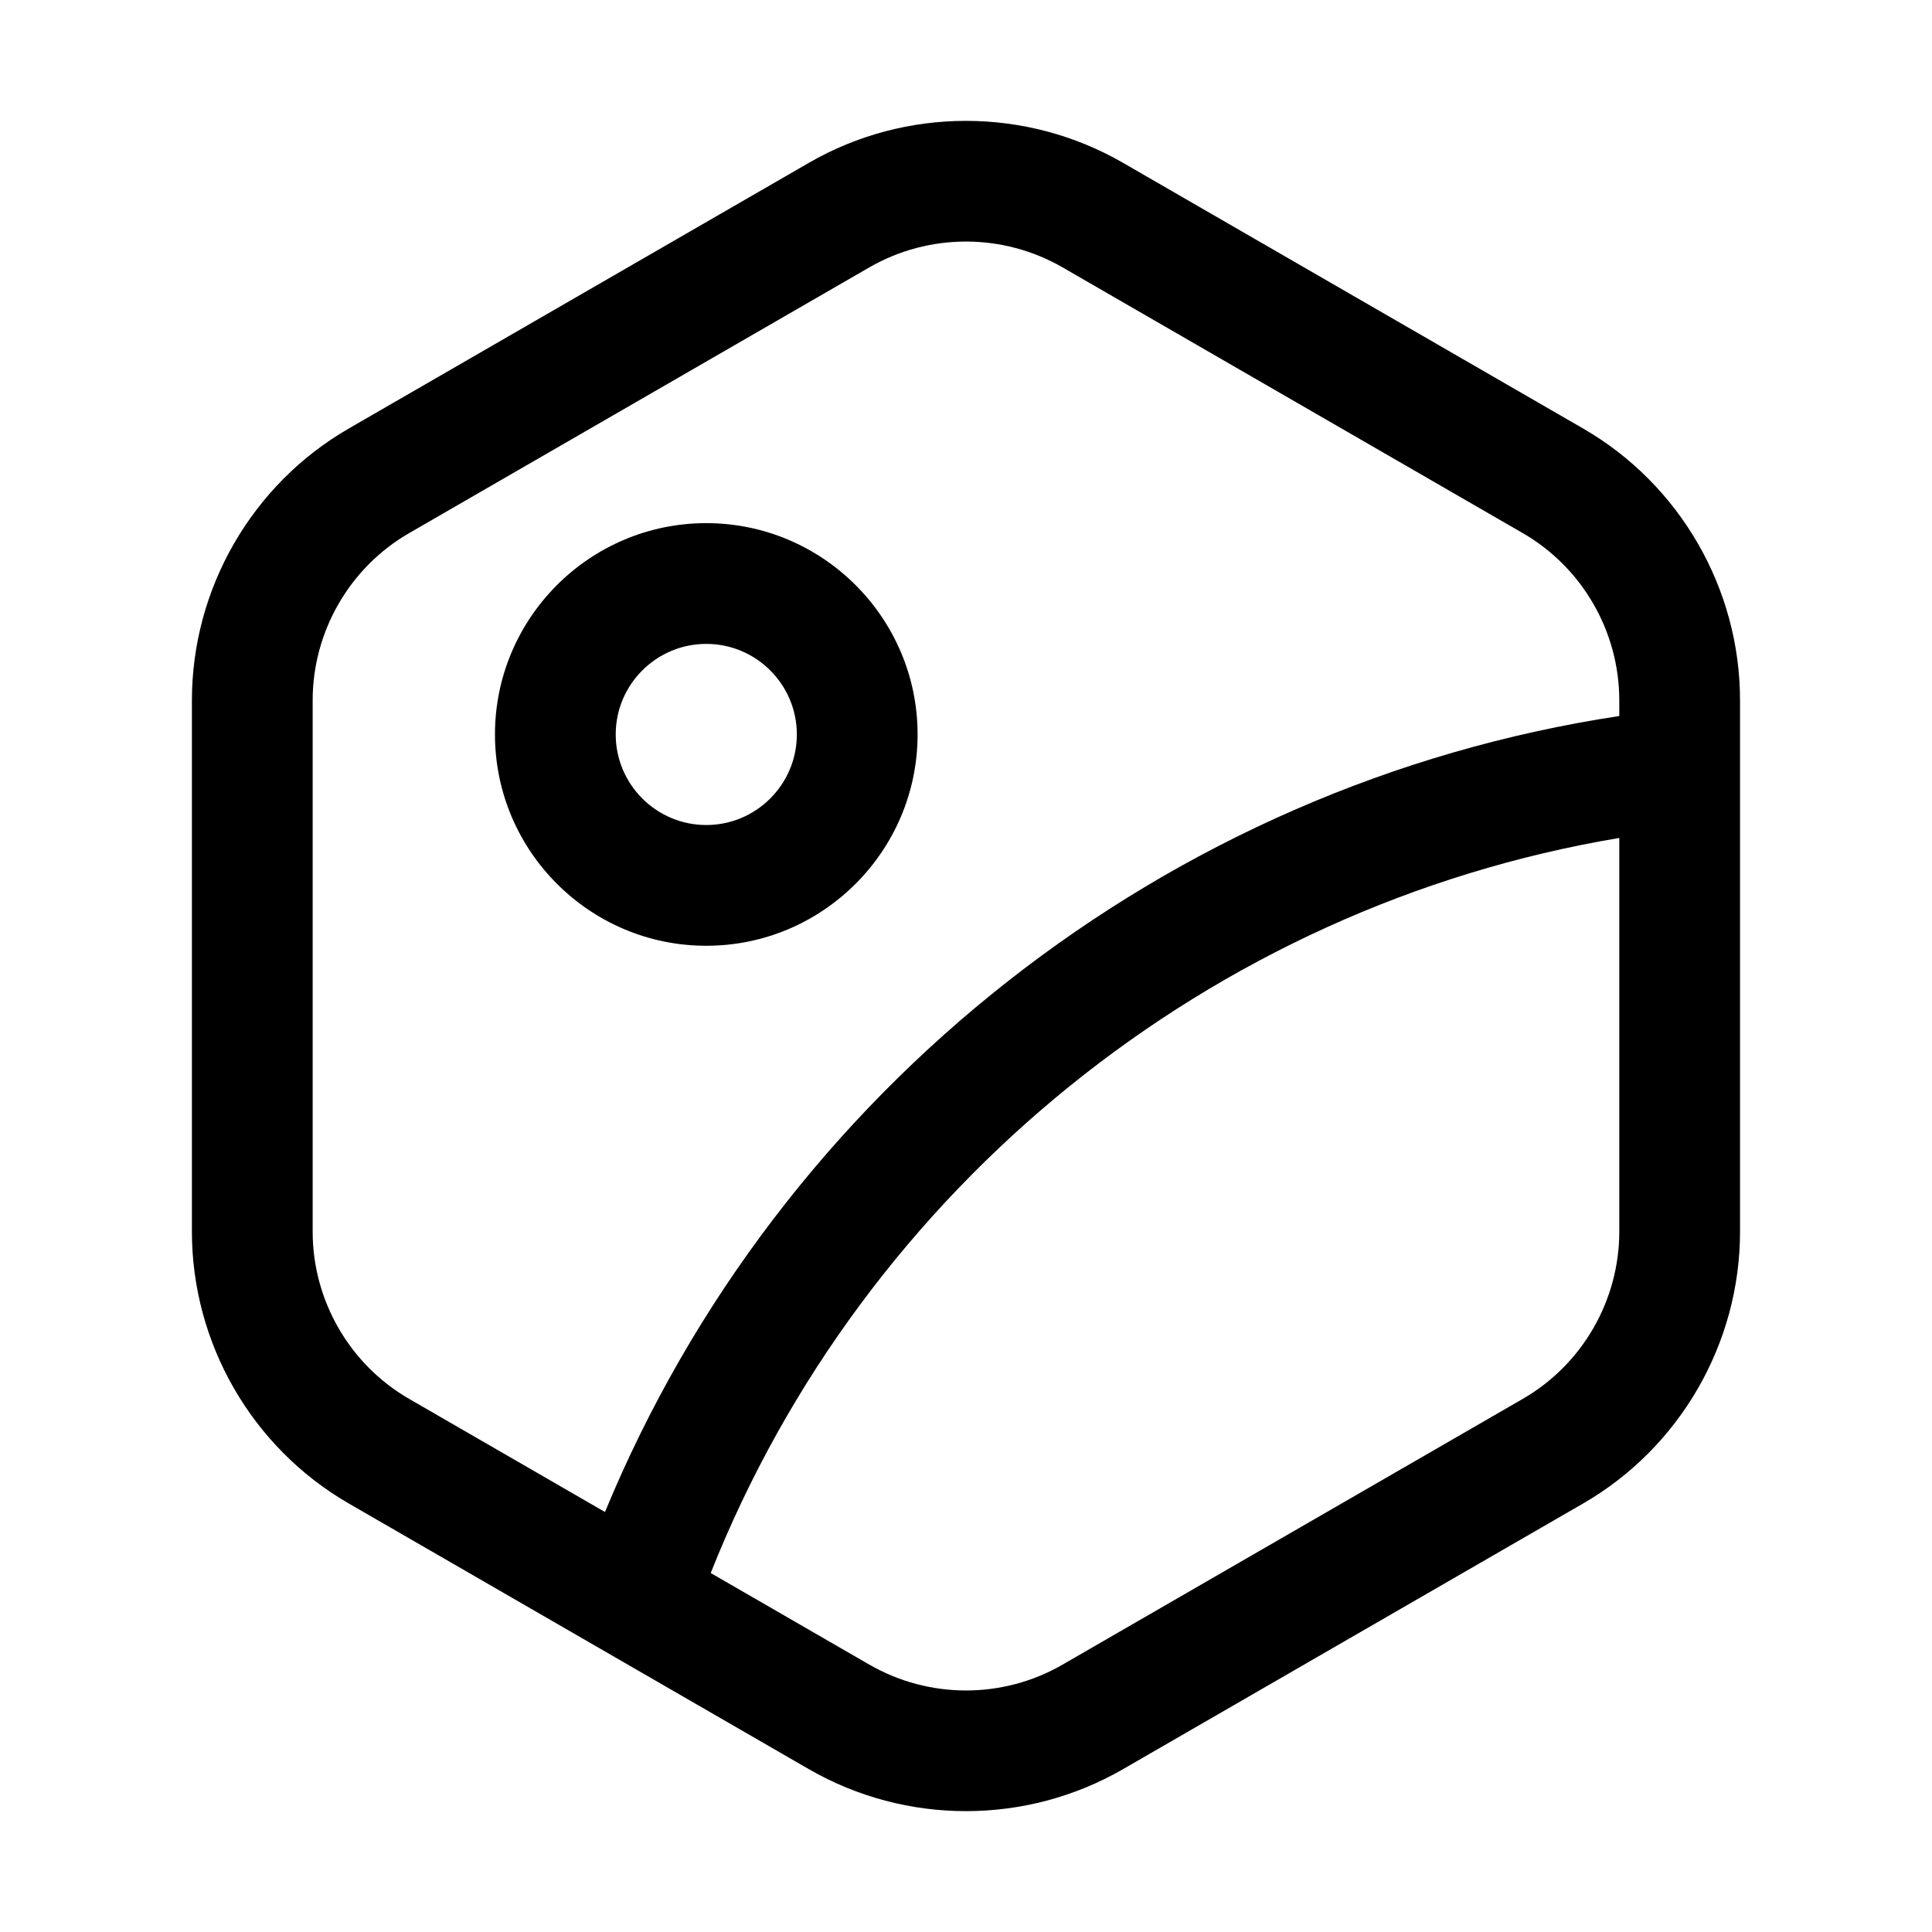
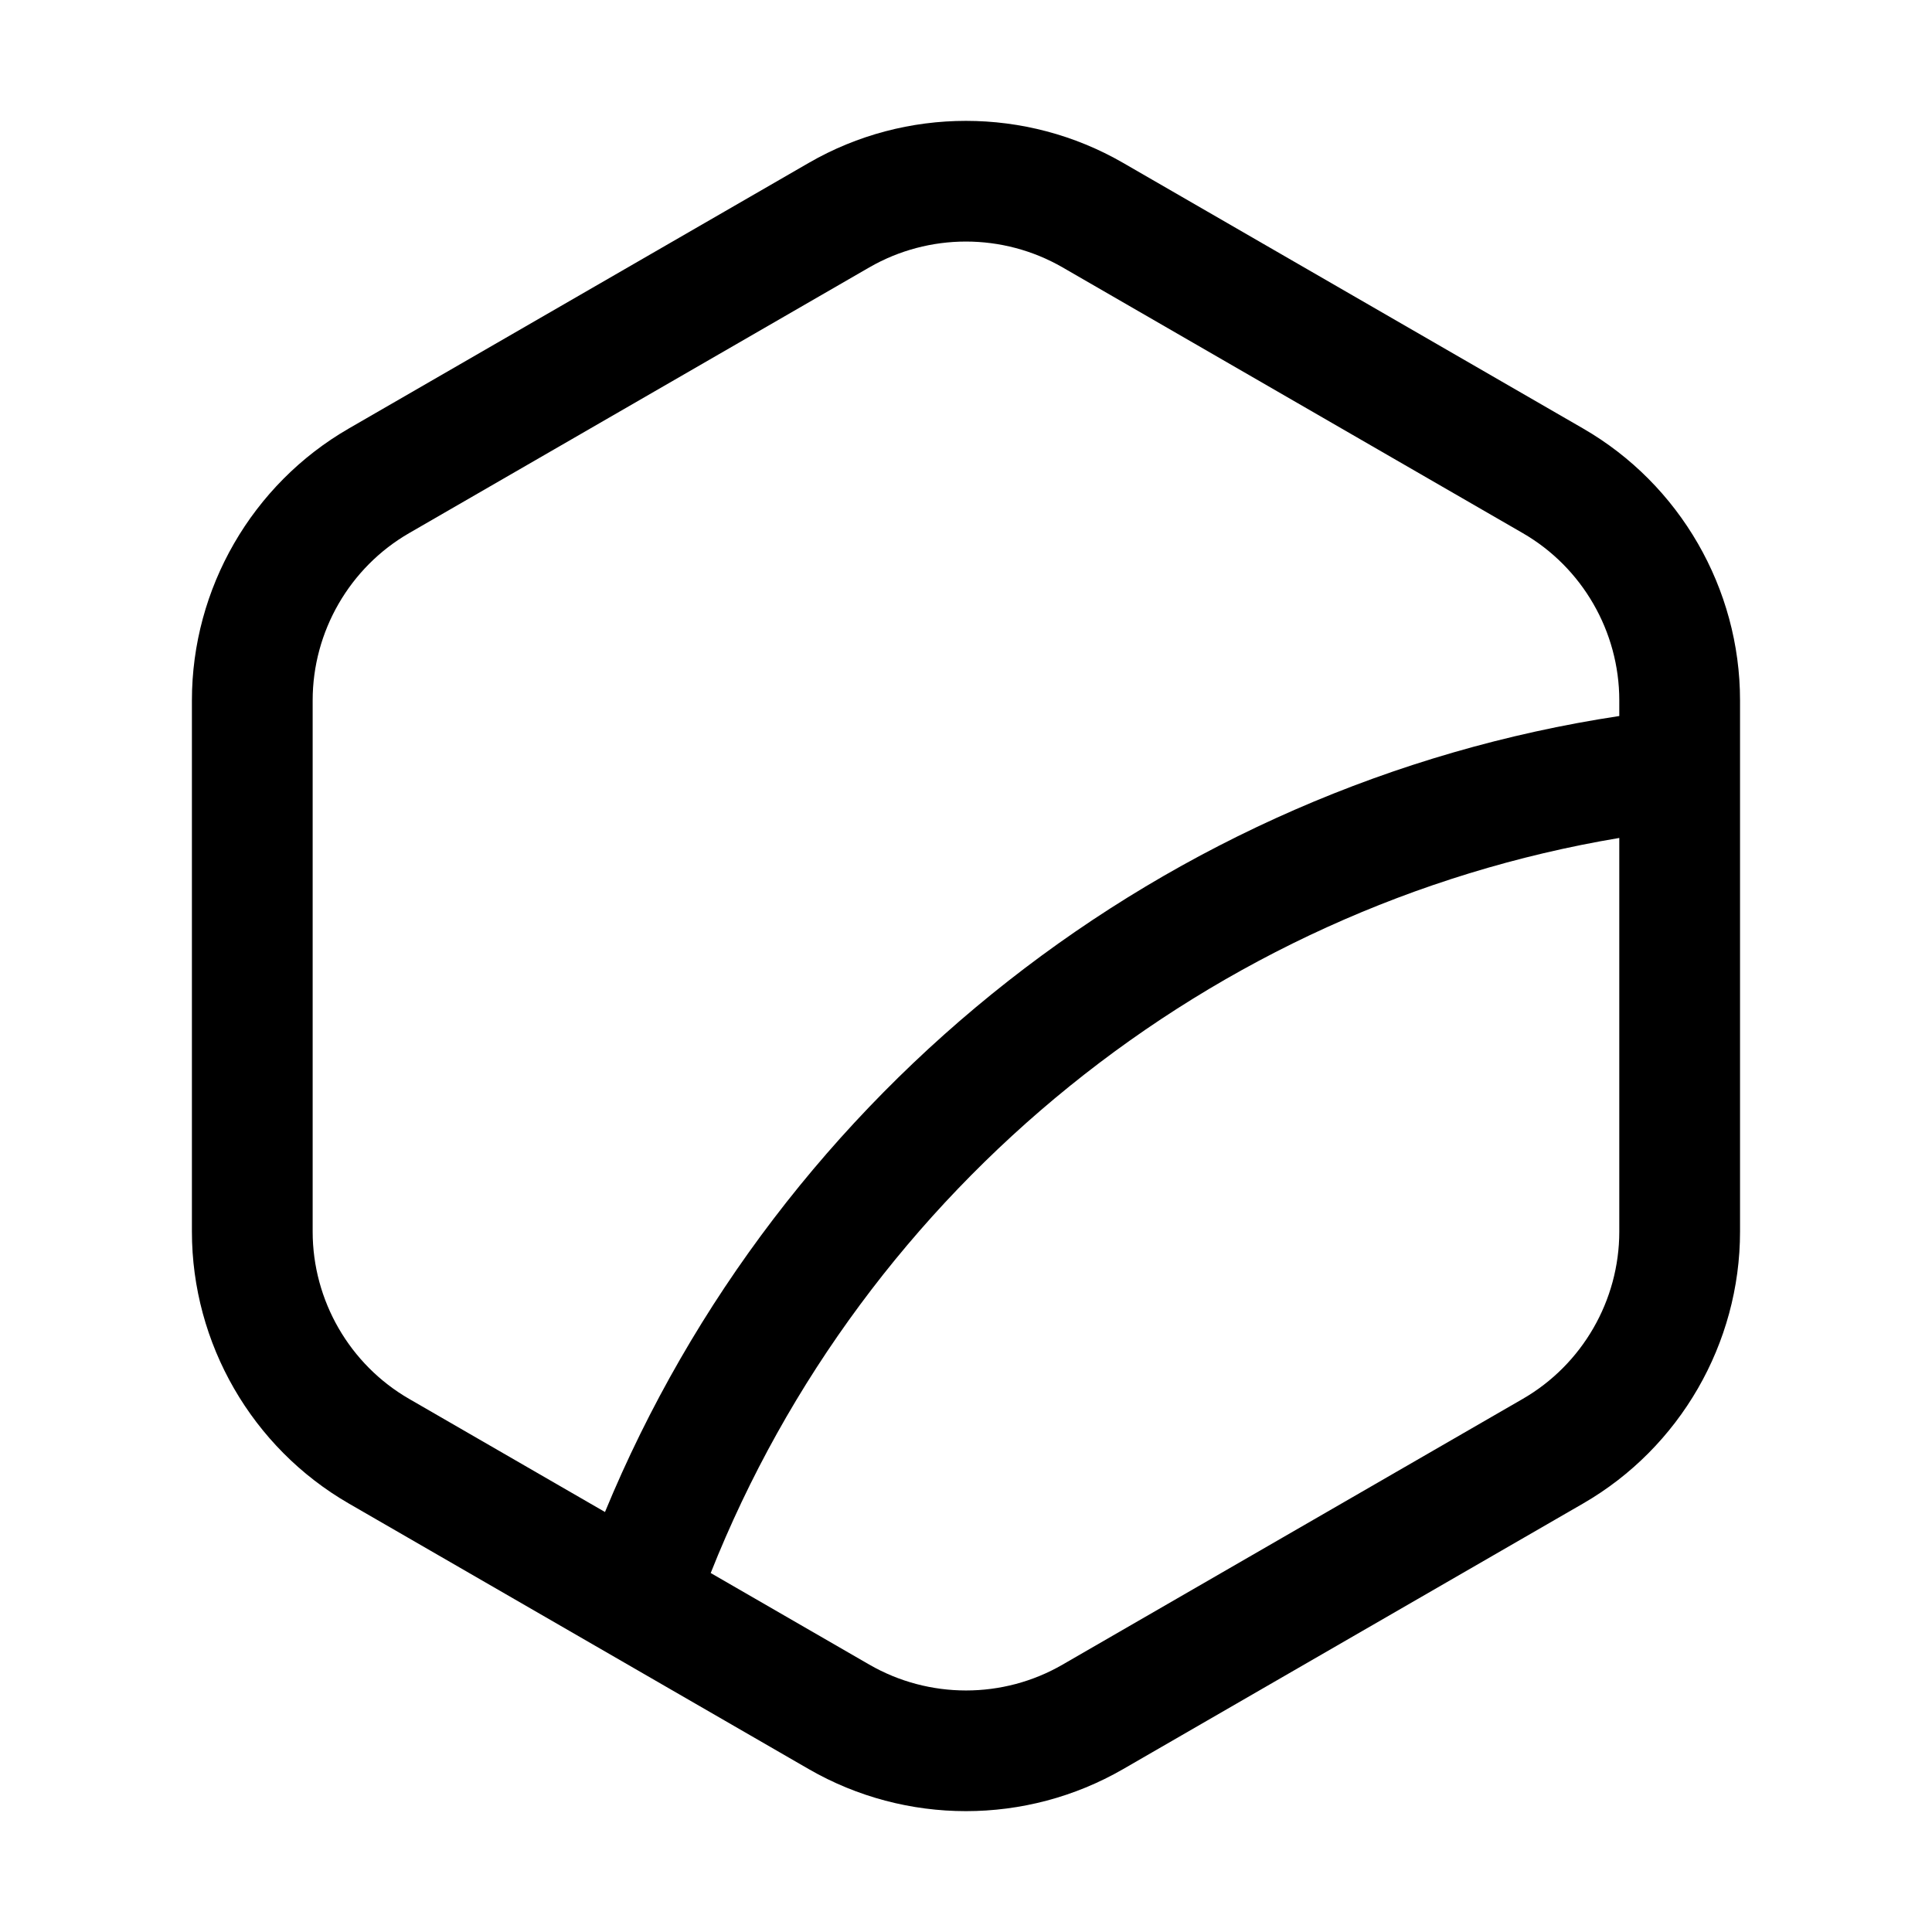
<svg xmlns="http://www.w3.org/2000/svg" width="36" height="36" viewBox="0 0 36 36" fill="none">
  <path d="M3.576 22.95C3.576 25.033 4.696 26.975 6.5 28.016L15.074 32.967C15.976 33.487 16.988 33.748 17.999 33.748C19.011 33.748 20.022 33.487 20.924 32.967L29.498 28.016C31.302 26.975 32.423 25.033 32.423 22.95V13.05C32.423 10.967 31.302 9.025 29.498 7.984L20.924 3.033C19.119 1.992 16.878 1.992 15.074 3.033L6.5 7.984C4.696 9.025 3.576 10.967 3.576 13.05V22.95ZM5.826 13.05C5.826 11.768 6.515 10.573 7.625 9.933L16.199 4.982C16.754 4.662 17.377 4.501 17.999 4.501C18.622 4.501 19.244 4.662 19.799 4.982L28.373 9.933C29.483 10.573 30.173 11.768 30.173 13.05V13.342C21.75 14.618 14.527 20.292 11.273 28.174L7.625 26.067C6.515 25.427 5.826 24.233 5.826 22.95V13.05ZM16.199 31.018L13.243 29.311C16.099 22.116 22.572 16.886 30.173 15.614V22.95C30.173 24.233 29.483 25.427 28.373 26.067L19.799 31.018C18.691 31.66 17.311 31.66 16.199 31.018Z" fill="black" />
-   <path d="M13.16 17.623C15.331 17.623 17.098 15.856 17.098 13.685C17.098 11.515 15.331 9.748 13.16 9.748C10.989 9.748 9.223 11.515 9.223 13.685C9.223 15.856 10.989 17.623 13.16 17.623ZM13.16 11.998C14.091 11.998 14.848 12.755 14.848 13.685C14.848 14.616 14.091 15.373 13.16 15.373C12.23 15.373 11.473 14.616 11.473 13.685C11.473 12.755 12.23 11.998 13.16 11.998Z" fill="black" />
</svg>